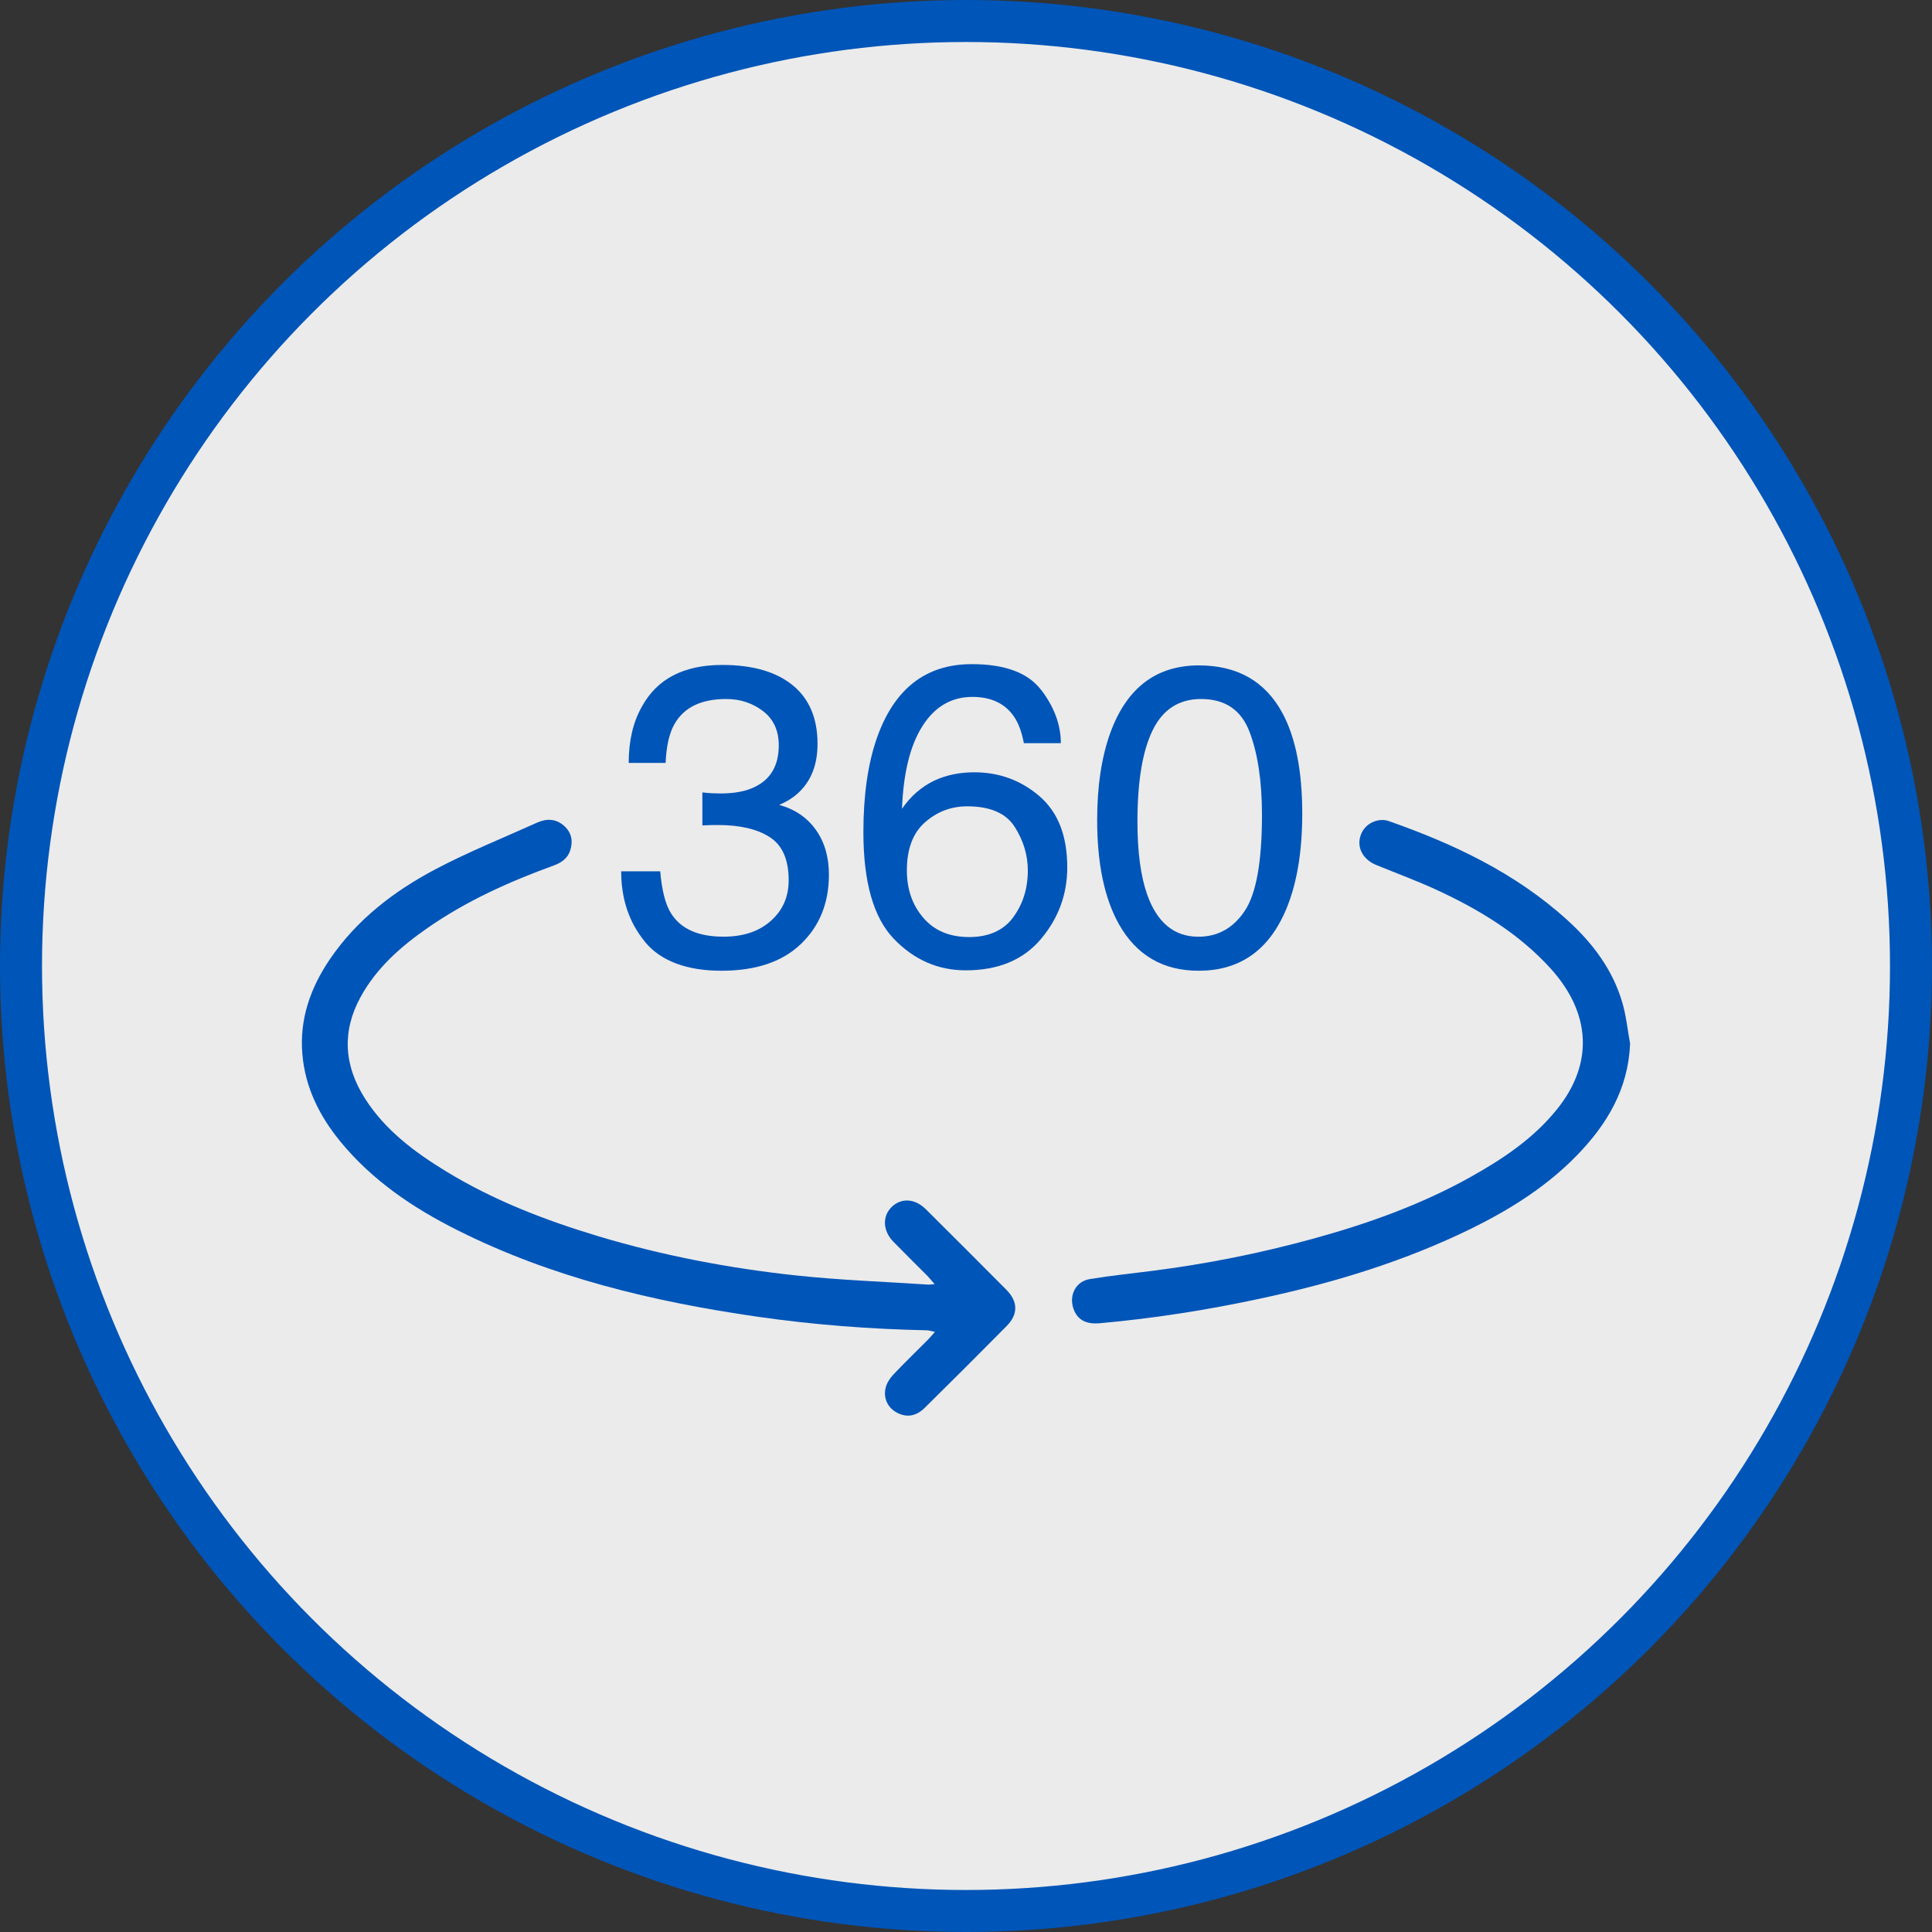
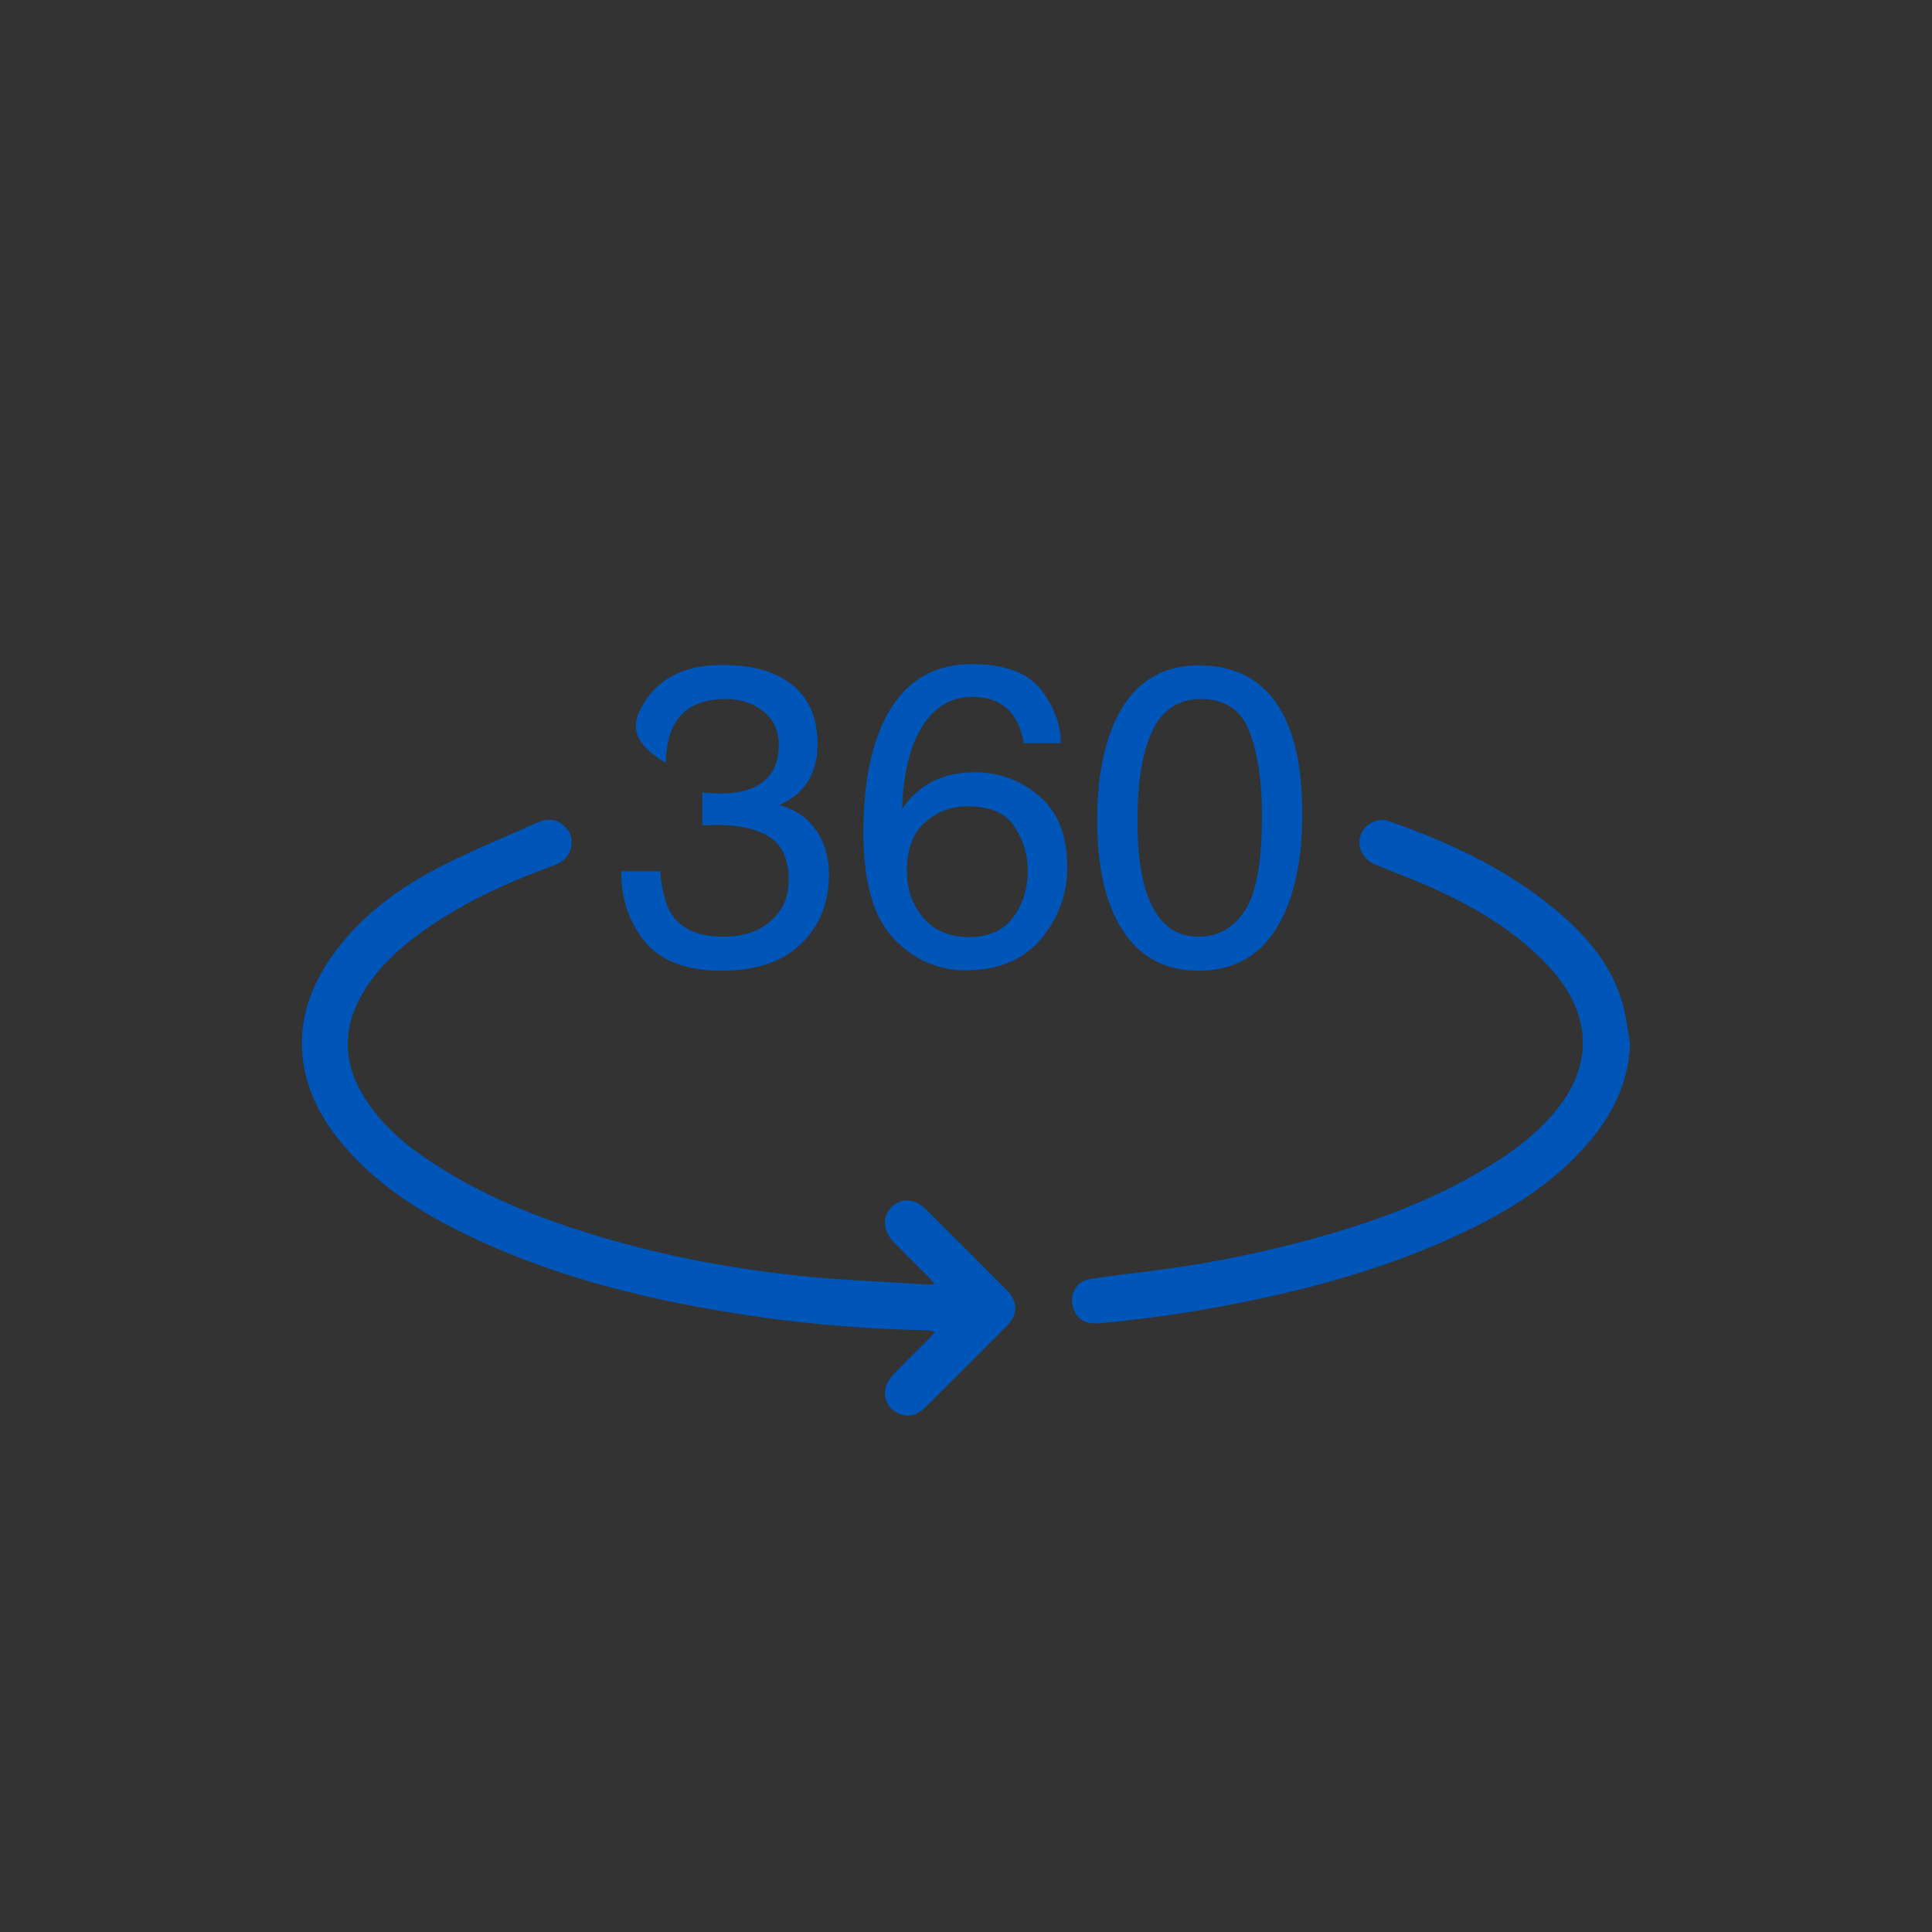
<svg xmlns="http://www.w3.org/2000/svg" width="46" height="46" viewBox="0 0 46 46" fill="none">
  <rect x="0" y="0" width="46" height="46" fill="#333333" stroke="none" />
  <g id="Icons/360 View">
-     <circle id="Ellipse 858" cx="23" cy="23" r="22.5" fill="white" fill-opacity="0.9" stroke="#0055B8" />
    <g id="Isolation_Mode" clip-path="url(#clip0_4084_8610)">
      <path id="Vector" d="M22.252 30.574C22.172 30.483 22.128 30.426 22.078 30.375C21.81 30.106 21.538 29.839 21.273 29.567C21.017 29.306 21.003 28.958 21.231 28.737C21.459 28.516 21.783 28.533 22.043 28.791C22.685 29.429 23.326 30.069 23.964 30.712C24.239 30.99 24.244 31.292 23.97 31.57C23.324 32.224 22.673 32.873 22.018 33.519C21.81 33.725 21.584 33.755 21.356 33.635C21.141 33.521 21.025 33.295 21.087 33.041C21.115 32.927 21.189 32.815 21.271 32.727C21.542 32.441 21.826 32.167 22.103 31.888C22.149 31.84 22.192 31.789 22.261 31.711C22.174 31.694 22.124 31.676 22.075 31.674C20.719 31.646 19.368 31.543 18.026 31.349C15.556 30.992 13.146 30.421 10.897 29.293C9.833 28.76 8.858 28.103 8.095 27.169C7.604 26.566 7.269 25.892 7.2 25.111C7.125 24.27 7.392 23.516 7.86 22.83C8.5 21.894 9.376 21.221 10.361 20.7C11.146 20.285 11.974 19.954 12.784 19.588C13.016 19.484 13.243 19.488 13.44 19.672C13.609 19.829 13.646 20.025 13.579 20.241C13.518 20.437 13.367 20.54 13.184 20.607C12.13 20.99 11.111 21.447 10.186 22.09C9.545 22.535 8.964 23.044 8.584 23.741C8.135 24.563 8.192 25.373 8.69 26.155C9.17 26.908 9.866 27.428 10.613 27.885C11.752 28.581 12.985 29.056 14.258 29.438C15.797 29.899 17.37 30.198 18.965 30.369C20.001 30.48 21.046 30.516 22.087 30.585C22.121 30.588 22.155 30.582 22.251 30.576L22.252 30.574Z" fill="#0055B8" />
      <path id="Vector_2" d="M38.812 24.848C38.769 25.926 38.264 26.77 37.546 27.508C36.725 28.353 35.724 28.937 34.666 29.425C33.174 30.113 31.609 30.576 30.006 30.919C28.743 31.191 27.468 31.391 26.181 31.506C25.843 31.536 25.644 31.413 25.556 31.152C25.45 30.835 25.616 30.509 25.944 30.455C26.434 30.374 26.929 30.323 27.423 30.26C28.719 30.096 29.997 29.841 31.257 29.495C32.557 29.139 33.823 28.687 35.004 28.029C35.78 27.596 36.516 27.106 37.078 26.403C37.946 25.319 37.882 24.116 36.911 23.05C36.162 22.229 35.232 21.665 34.237 21.202C33.756 20.978 33.256 20.795 32.765 20.594C32.502 20.486 32.347 20.262 32.368 20.022C32.391 19.779 32.557 19.587 32.807 19.534C32.884 19.518 32.977 19.518 33.05 19.544C34.604 20.088 36.078 20.782 37.312 21.902C37.915 22.448 38.398 23.084 38.628 23.876C38.72 24.191 38.752 24.524 38.812 24.848H38.812Z" fill="#0055B8" />
-       <path id="Vector_3" d="M15.356 22.423C14.978 21.963 14.79 21.404 14.79 20.745H15.719C15.759 21.203 15.844 21.536 15.976 21.744C16.207 22.116 16.623 22.302 17.227 22.302C17.695 22.302 18.07 22.177 18.353 21.926C18.637 21.675 18.778 21.353 18.778 20.957C18.778 20.469 18.629 20.128 18.331 19.934C18.033 19.74 17.618 19.643 17.088 19.643C17.029 19.643 16.969 19.644 16.908 19.645C16.847 19.647 16.785 19.649 16.723 19.653V18.867C16.815 18.877 16.892 18.884 16.955 18.887C17.018 18.89 17.086 18.892 17.158 18.892C17.491 18.892 17.764 18.84 17.978 18.733C18.354 18.549 18.542 18.22 18.542 17.745C18.542 17.393 18.416 17.12 18.166 16.93C17.915 16.739 17.624 16.643 17.291 16.643C16.698 16.643 16.288 16.84 16.061 17.236C15.936 17.453 15.865 17.763 15.848 18.165H14.969C14.969 17.638 15.074 17.19 15.285 16.821C15.647 16.161 16.284 15.832 17.197 15.832C17.919 15.832 18.477 15.993 18.872 16.314C19.267 16.635 19.465 17.101 19.465 17.71C19.465 18.145 19.348 18.498 19.114 18.768C18.969 18.937 18.782 19.068 18.551 19.164C18.923 19.266 19.214 19.463 19.423 19.755C19.632 20.046 19.736 20.403 19.736 20.825C19.736 21.5 19.514 22.05 19.069 22.476C18.625 22.902 17.993 23.113 17.176 23.113C16.359 23.113 15.732 22.884 15.355 22.424L15.356 22.423Z" fill="#0055B8" />
+       <path id="Vector_3" d="M15.356 22.423C14.978 21.963 14.79 21.404 14.79 20.745H15.719C15.759 21.203 15.844 21.536 15.976 21.744C16.207 22.116 16.623 22.302 17.227 22.302C17.695 22.302 18.07 22.177 18.353 21.926C18.637 21.675 18.778 21.353 18.778 20.957C18.778 20.469 18.629 20.128 18.331 19.934C18.033 19.74 17.618 19.643 17.088 19.643C17.029 19.643 16.969 19.644 16.908 19.645C16.847 19.647 16.785 19.649 16.723 19.653V18.867C16.815 18.877 16.892 18.884 16.955 18.887C17.018 18.89 17.086 18.892 17.158 18.892C17.491 18.892 17.764 18.84 17.978 18.733C18.354 18.549 18.542 18.22 18.542 17.745C18.542 17.393 18.416 17.12 18.166 16.93C17.915 16.739 17.624 16.643 17.291 16.643C16.698 16.643 16.288 16.84 16.061 17.236C15.936 17.453 15.865 17.763 15.848 18.165C14.969 17.638 15.074 17.19 15.285 16.821C15.647 16.161 16.284 15.832 17.197 15.832C17.919 15.832 18.477 15.993 18.872 16.314C19.267 16.635 19.465 17.101 19.465 17.71C19.465 18.145 19.348 18.498 19.114 18.768C18.969 18.937 18.782 19.068 18.551 19.164C18.923 19.266 19.214 19.463 19.423 19.755C19.632 20.046 19.736 20.403 19.736 20.825C19.736 21.5 19.514 22.05 19.069 22.476C18.625 22.902 17.993 23.113 17.176 23.113C16.359 23.113 15.732 22.884 15.355 22.424L15.356 22.423Z" fill="#0055B8" />
      <path id="Vector_4" d="M24.791 16.427C25.102 16.837 25.258 17.26 25.258 17.695H24.378C24.325 17.415 24.242 17.196 24.126 17.038C23.912 16.742 23.588 16.593 23.152 16.593C22.654 16.593 22.259 16.823 21.966 17.283C21.672 17.742 21.509 18.4 21.476 19.258C21.68 18.958 21.938 18.734 22.247 18.585C22.531 18.453 22.847 18.388 23.196 18.388C23.789 18.388 24.306 18.577 24.748 18.956C25.19 19.335 25.411 19.901 25.411 20.651C25.411 21.294 25.201 21.863 24.783 22.359C24.364 22.855 23.768 23.103 22.994 23.103C22.332 23.103 21.76 22.852 21.279 22.35C20.798 21.847 20.557 21.002 20.557 19.812C20.557 18.932 20.664 18.186 20.878 17.573C21.29 16.4 22.043 15.813 23.137 15.813C23.927 15.813 24.478 16.018 24.79 16.429L24.791 16.427ZM24.124 21.84C24.356 21.525 24.472 21.153 24.472 20.725C24.472 20.363 24.369 20.017 24.161 19.69C23.954 19.362 23.576 19.198 23.029 19.198C22.647 19.198 22.312 19.325 22.024 19.579C21.735 19.832 21.592 20.215 21.592 20.725C21.592 21.173 21.723 21.55 21.985 21.854C22.247 22.159 22.61 22.311 23.075 22.311C23.54 22.311 23.893 22.154 24.125 21.84H24.124Z" fill="#0055B8" />
      <path id="Vector_5" d="M30.532 16.974C30.848 17.558 31.006 18.357 31.006 19.371C31.006 20.334 30.863 21.13 30.576 21.758C30.161 22.661 29.482 23.113 28.54 23.113C27.69 23.113 27.058 22.743 26.642 22.006C26.296 21.389 26.123 20.563 26.123 19.525C26.123 18.721 26.227 18.031 26.434 17.454C26.824 16.38 27.527 15.843 28.545 15.843C29.461 15.843 30.123 16.22 30.532 16.974H30.532ZM29.636 21.689C29.91 21.281 30.047 20.52 30.047 19.406C30.047 18.602 29.948 17.941 29.75 17.422C29.552 16.903 29.168 16.643 28.597 16.643C28.072 16.643 27.688 16.89 27.446 17.383C27.204 17.875 27.082 18.601 27.082 19.56C27.082 20.282 27.159 20.861 27.314 21.3C27.551 21.968 27.958 22.303 28.532 22.303C28.994 22.303 29.362 22.099 29.636 21.689Z" fill="#0055B8" />
    </g>
  </g>
  <defs>
    <clipPath id="clip0_4084_8610">
      <rect width="31.625" height="17.892" fill="white" transform="translate(7.188 15.812)" />
    </clipPath>
  </defs>
</svg>